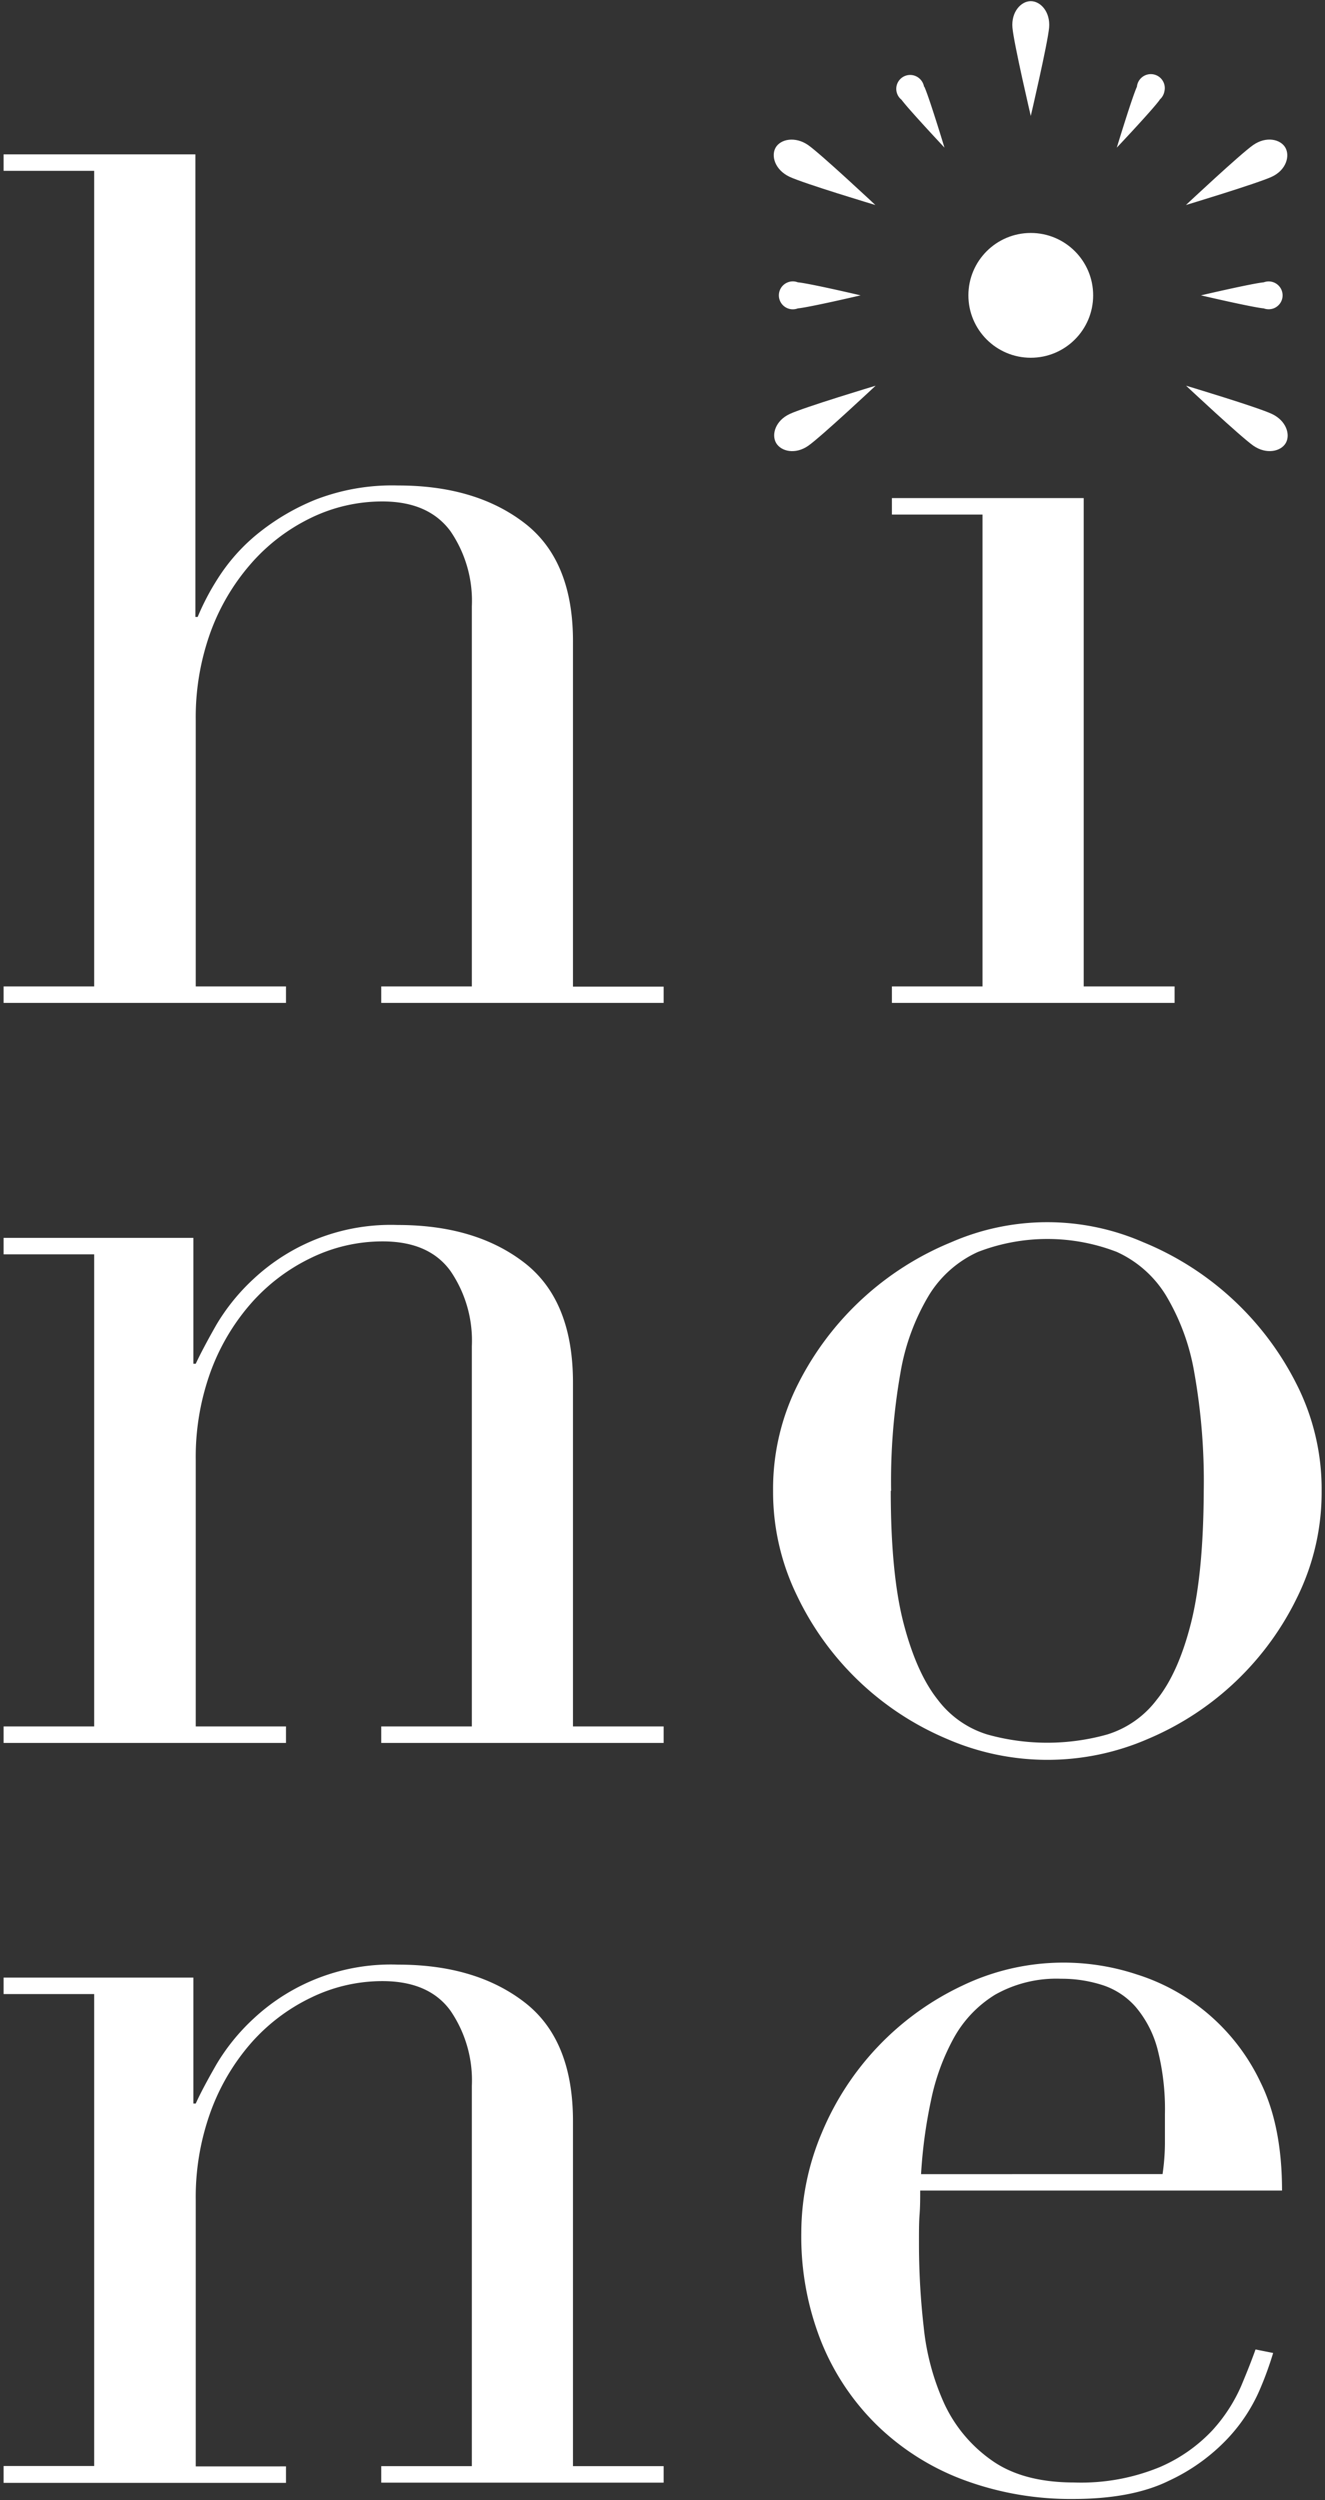
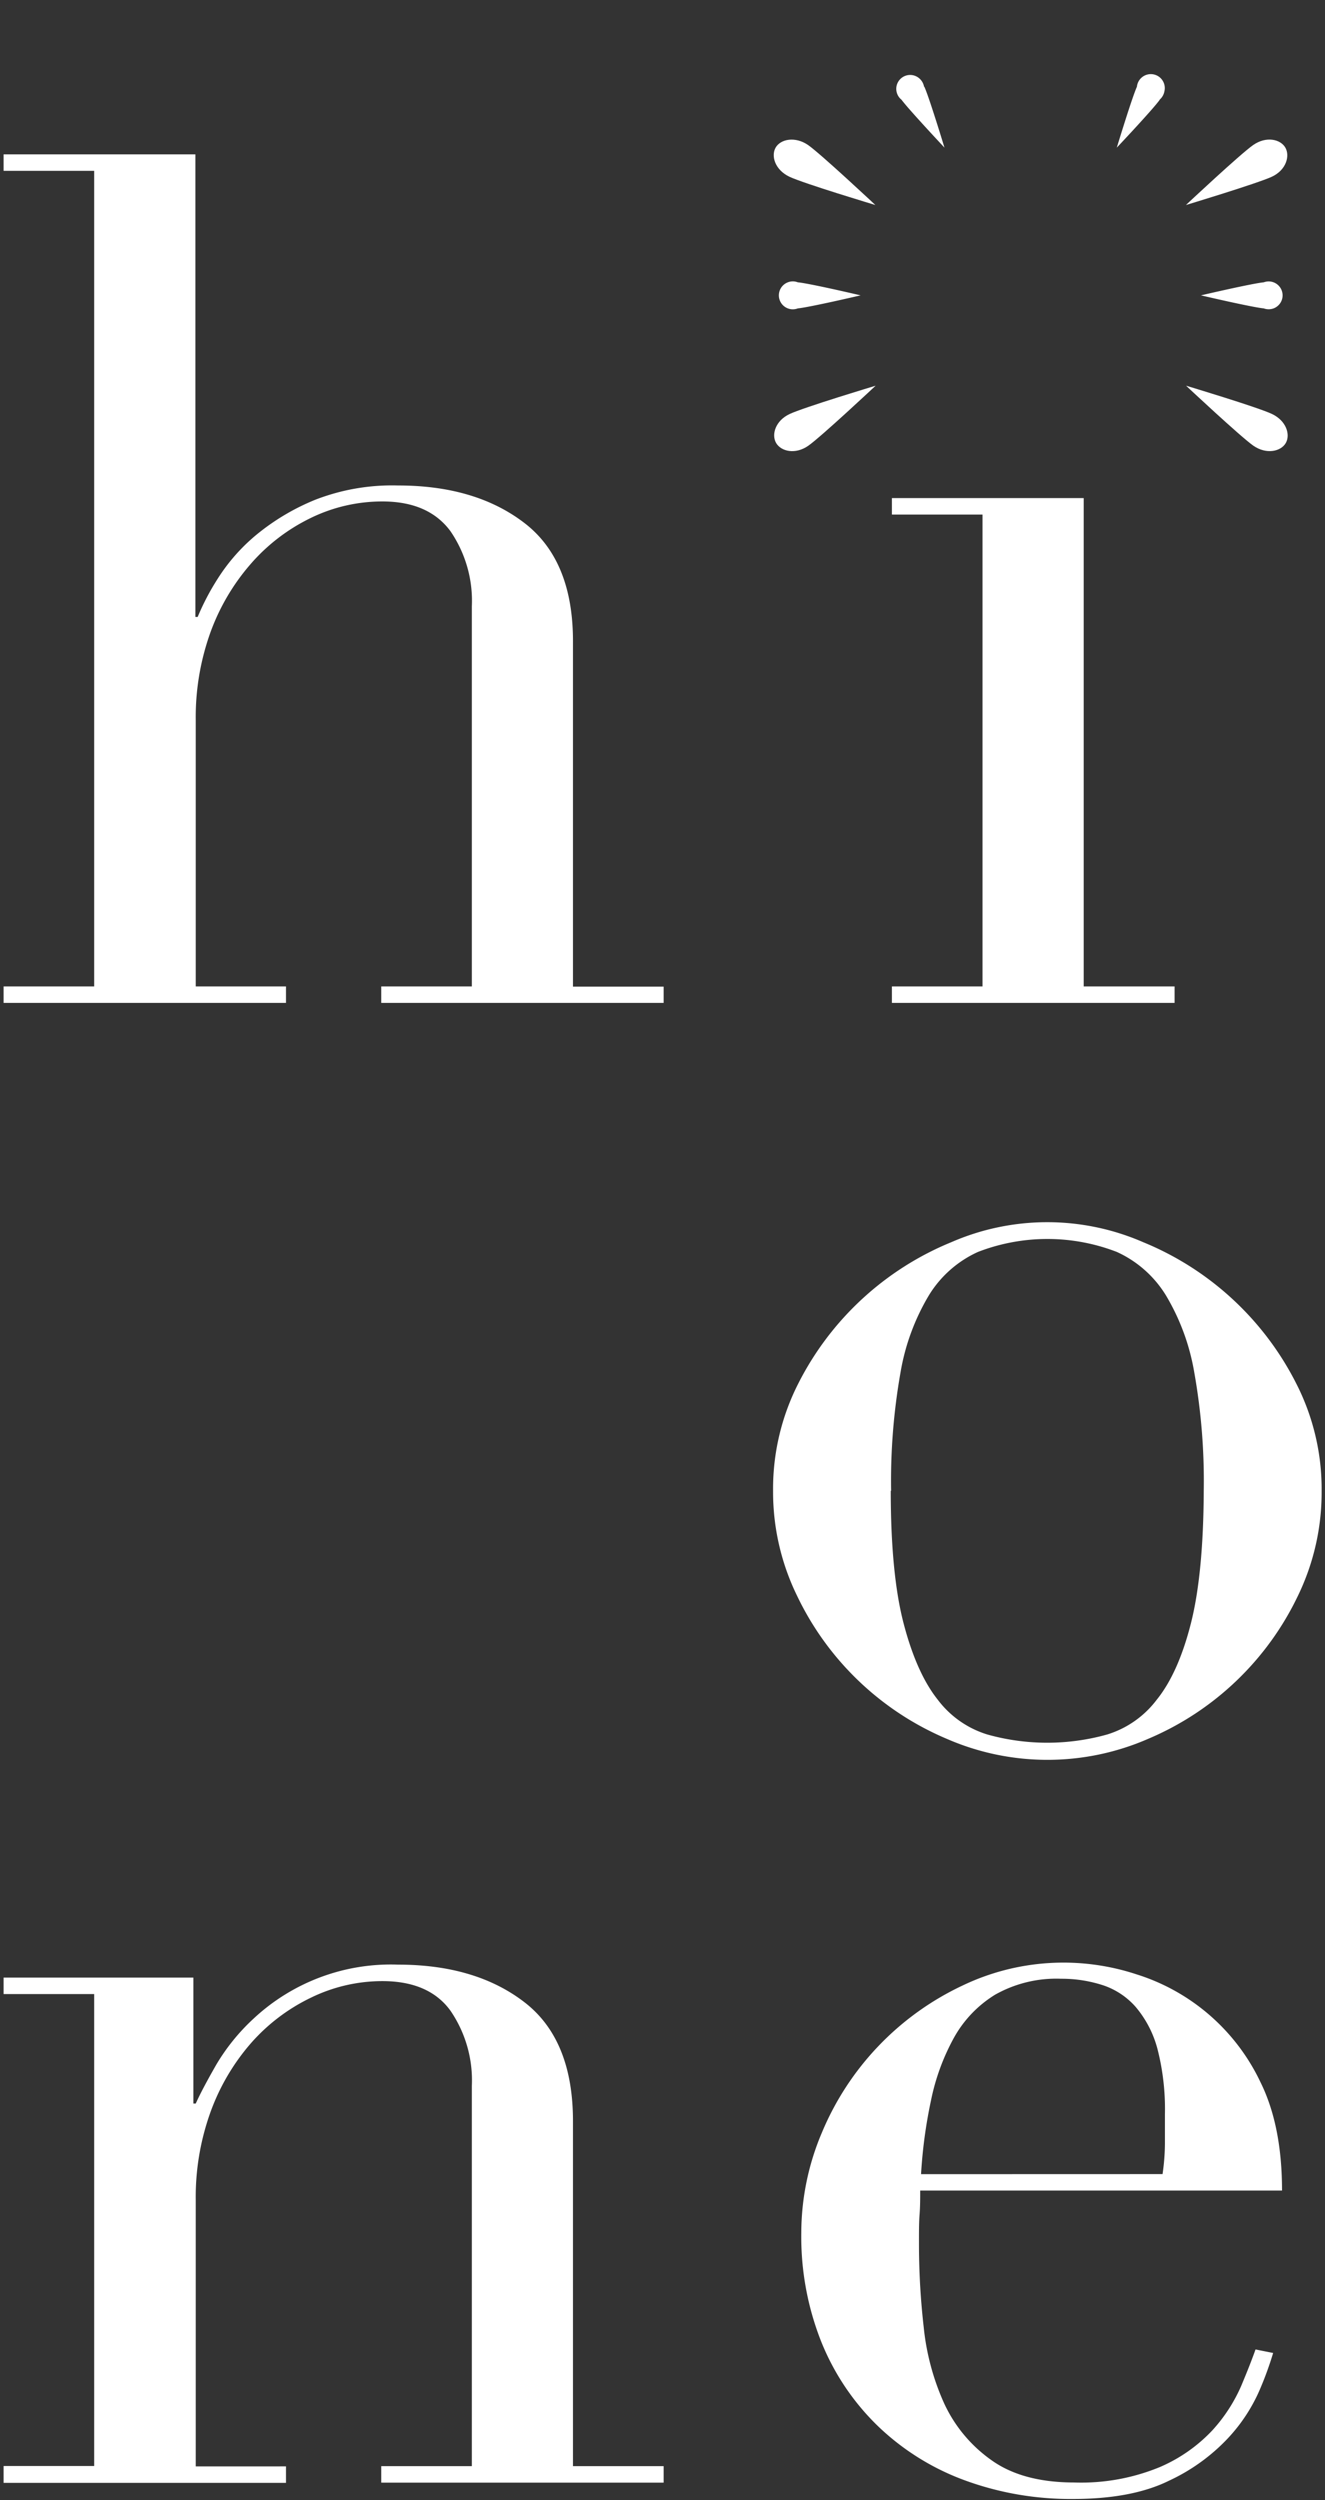
<svg xmlns="http://www.w3.org/2000/svg" viewBox="0 0 185 349" width="185" height="349">
  <rect x="0" y="0" width="185" height="349" fill="#333333" stroke="none" />
  <defs>
    <style>.cls-1{fill:none;}.cls-2{fill:#fff;}</style>
  </defs>
  <g id="Layer_2" data-name="Layer 2">
    <g id="Layer_1-2" data-name="Layer 1">
      <rect class="cls-1" width="185" height="349" />
      <g id="Group_34" data-name="Group 34">
        <g id="Group_2" data-name="Group 2">
          <g id="Group_1" data-name="Group 1">
            <path id="Path_1" data-name="Path 1" class="cls-2" d="M.5,137.7H13.15V23.85H.5v-2.3H27.28V86.12h.32a34.35,34.35,0,0,1,2.8-5.34,26,26,0,0,1,5.34-6.08A31.73,31.73,0,0,1,44,69.77a29.63,29.63,0,0,1,11.58-2q10.85,0,17.67,5.26T80,89.73v48H92.66V140H53.23v-2.3H65.88V84.64a17.19,17.19,0,0,0-3-10.51Q59.81,70,53.4,70a22.74,22.74,0,0,0-10,2.3A26.29,26.29,0,0,0,35,78.73a30.21,30.21,0,0,0-5.67,9.69,35,35,0,0,0-2,12.16V137.7H39.93V140H.5Z" />
            <path id="Path_2" data-name="Path 2" class="cls-2" d="M124.53,137.7h12.65V71.83H124.53v-2.3h26.78V137.7H164V140H124.53Z" />
-             <path id="Path_3" data-name="Path 3" class="cls-2" d="M.5,241H13.15V175.1H.5v-2.3H27v17.57h.33q1-2.13,2.87-5.42a28.52,28.52,0,0,1,5.18-6.4A28.08,28.08,0,0,1,55.53,171q10.85,0,17.66,5.25T80,193v48H92.66v2.3H53.23V241H65.88V187.91a17.19,17.19,0,0,0-3-10.51q-3-4.11-9.44-4.11a22.78,22.78,0,0,0-10,2.3A26.36,26.36,0,0,0,35,182a30.21,30.21,0,0,0-5.67,9.69,34.94,34.94,0,0,0-2,12.15V241H39.93v2.3H.5Z" />
            <path id="Path_4" data-name="Path 4" class="cls-2" d="M107.94,208.11a32.38,32.38,0,0,1,3.53-15,41.62,41.62,0,0,1,21.36-19.71,33.53,33.53,0,0,1,26.78,0A41.62,41.62,0,0,1,181,193.16a32.38,32.38,0,0,1,3.53,15,33.08,33.08,0,0,1-3.28,14.54,40.74,40.74,0,0,1-20.87,20,35.18,35.18,0,0,1-28.26,0,40.72,40.72,0,0,1-20.86-20A33,33,0,0,1,107.94,208.11Zm16.43,0q0,11.67,1.81,18.57t4.76,10.6a13.69,13.69,0,0,0,6.9,4.84,31,31,0,0,0,16.76,0,13.73,13.73,0,0,0,6.9-4.84q3-3.71,4.76-10.6t1.81-18.57a86.22,86.22,0,0,0-1.32-16.51,31,31,0,0,0-4-10.84,15.62,15.62,0,0,0-6.82-6,26.88,26.88,0,0,0-19.38,0,15.57,15.57,0,0,0-6.82,6,31,31,0,0,0-4,10.84,87,87,0,0,0-1.31,16.51Z" />
            <path id="Path_5" data-name="Path 5" class="cls-2" d="M.5,344.24H13.15V278.36H.5v-2.3H27v17.58h.33c.65-1.43,1.61-3.23,2.87-5.43a28.52,28.52,0,0,1,5.18-6.4,28.08,28.08,0,0,1,20.2-7.56q10.85,0,17.66,5.26T80,296.26v48H92.66v2.3H53.23v-2.3H65.88V291.17a17.19,17.19,0,0,0-3-10.51c-2-2.74-5.17-4.1-9.44-4.11a22.74,22.74,0,0,0-10,2.3A26.29,26.29,0,0,0,35,285.26,30.32,30.32,0,0,0,29.33,295a35,35,0,0,0-2,12.16v37.13H39.93v2.3H.5Z" />
            <path id="Path_6" data-name="Path 6" class="cls-2" d="M128.48,305.79c0,1.1,0,2.22-.09,3.37s-.08,2.6-.08,4.35a102.23,102.23,0,0,0,.66,11.34,34.18,34.18,0,0,0,2.87,10.68,19.88,19.88,0,0,0,6.57,7.88q4.36,3.13,11.59,3.13a28.79,28.79,0,0,0,11.91-2.14,21.91,21.91,0,0,0,7.39-5.17,22.58,22.58,0,0,0,4-6.17q1.3-3.1,2-5.09l2.46.49a47.87,47.87,0,0,1-1.89,5.18,23.6,23.6,0,0,1-4.43,6.73,26.75,26.75,0,0,1-8.22,5.92q-5.17,2.55-13.39,2.55a42.86,42.86,0,0,1-15.2-2.63,34.74,34.74,0,0,1-12.07-7.56,34.09,34.09,0,0,1-7.89-11.75,39.66,39.66,0,0,1-2.79-15.19,35.88,35.88,0,0,1,2.87-14,39.46,39.46,0,0,1,19.64-20.54,32.61,32.61,0,0,1,24.31-1.56A28.61,28.61,0,0,1,176,290.68q3,6.07,3,15.11Zm33.84-2.3a30.46,30.46,0,0,0,.33-4.27v-4.11a33.62,33.62,0,0,0-1.07-9.2,15,15,0,0,0-3-5.74,10.47,10.47,0,0,0-4.6-3.05,18.59,18.59,0,0,0-5.83-.9,17.4,17.4,0,0,0-9.2,2.22,16.38,16.38,0,0,0-5.75,6,30.83,30.83,0,0,0-3.2,8.71,68.12,68.12,0,0,0-1.4,10.35Z" />
          </g>
-           <circle id="Ellipse_1" data-name="Ellipse 1" class="cls-2" cx="143.92" cy="41.23" r="8.71" />
-           <path id="Path_7" data-name="Path 7" class="cls-2" d="M146.48,3.86c-.2,2.2-2.56,12.33-2.56,12.33s-2.37-10.13-2.56-12.33,1.2-3.7,2.56-3.7S146.67,1.66,146.48,3.86Z" />
          <path id="Path_8" data-name="Path 8" class="cls-2" d="M129.06,12.11c.66,1.42,2.81,8.5,2.81,8.5s-5.06-5.4-6-6.69a1.94,1.94,0,1,1,2.46-3,2,2,0,0,1,.69,1.19Z" />
          <path id="Path_9" data-name="Path 9" class="cls-2" d="M112.82,20.24c1.8,1.26,9.4,8.38,9.4,8.38s-10-3-12-3.95-2.6-2.89-1.92-4.07S111,19,112.82,20.24Z" />
          <path id="Path_10" data-name="Path 10" class="cls-2" d="M111.39,39.41c1.56.13,8.77,1.82,8.77,1.82s-7.2,1.68-8.77,1.82A1.94,1.94,0,1,1,110,39.41,1.9,1.9,0,0,1,111.39,39.41Z" />
          <path id="Path_11" data-name="Path 11" class="cls-2" d="M110.26,57.79c2-.94,12-3.95,12-3.95s-7.59,7.11-9.4,8.38-3.8.8-4.49-.37S108.26,58.72,110.26,57.79Z" />
          <path id="Path_12" data-name="Path 12" class="cls-2" d="M175,62.22c-1.81-1.27-9.4-8.38-9.4-8.38s10,3,12,3.95,2.6,2.89,1.92,4.06S176.83,63.48,175,62.22Z" />
          <path id="Path_13" data-name="Path 13" class="cls-2" d="M176.45,43.05c-1.57-.14-8.77-1.82-8.77-1.82s7.2-1.68,8.77-1.82a1.94,1.94,0,0,1,1.37,3.64A2,2,0,0,1,176.45,43.05Z" />
          <path id="Path_14" data-name="Path 14" class="cls-2" d="M177.58,24.67c-2,.93-12,3.95-12,3.95s7.59-7.12,9.4-8.38,3.8-.81,4.48.36S179.58,23.74,177.58,24.67Z" />
-           <path id="Path_15" data-name="Path 15" class="cls-2" d="M161.93,13.92c-.9,1.29-6,6.69-6,6.69s2.15-7.08,2.81-8.5a1.95,1.95,0,1,1,3.84.63,2,2,0,0,1-.69,1.19Z" />
+           <path id="Path_15" data-name="Path 15" class="cls-2" d="M161.93,13.92c-.9,1.29-6,6.69-6,6.69s2.15-7.08,2.81-8.5a1.95,1.95,0,1,1,3.84.63,2,2,0,0,1-.69,1.19" />
        </g>
      </g>
    </g>
  </g>
</svg>